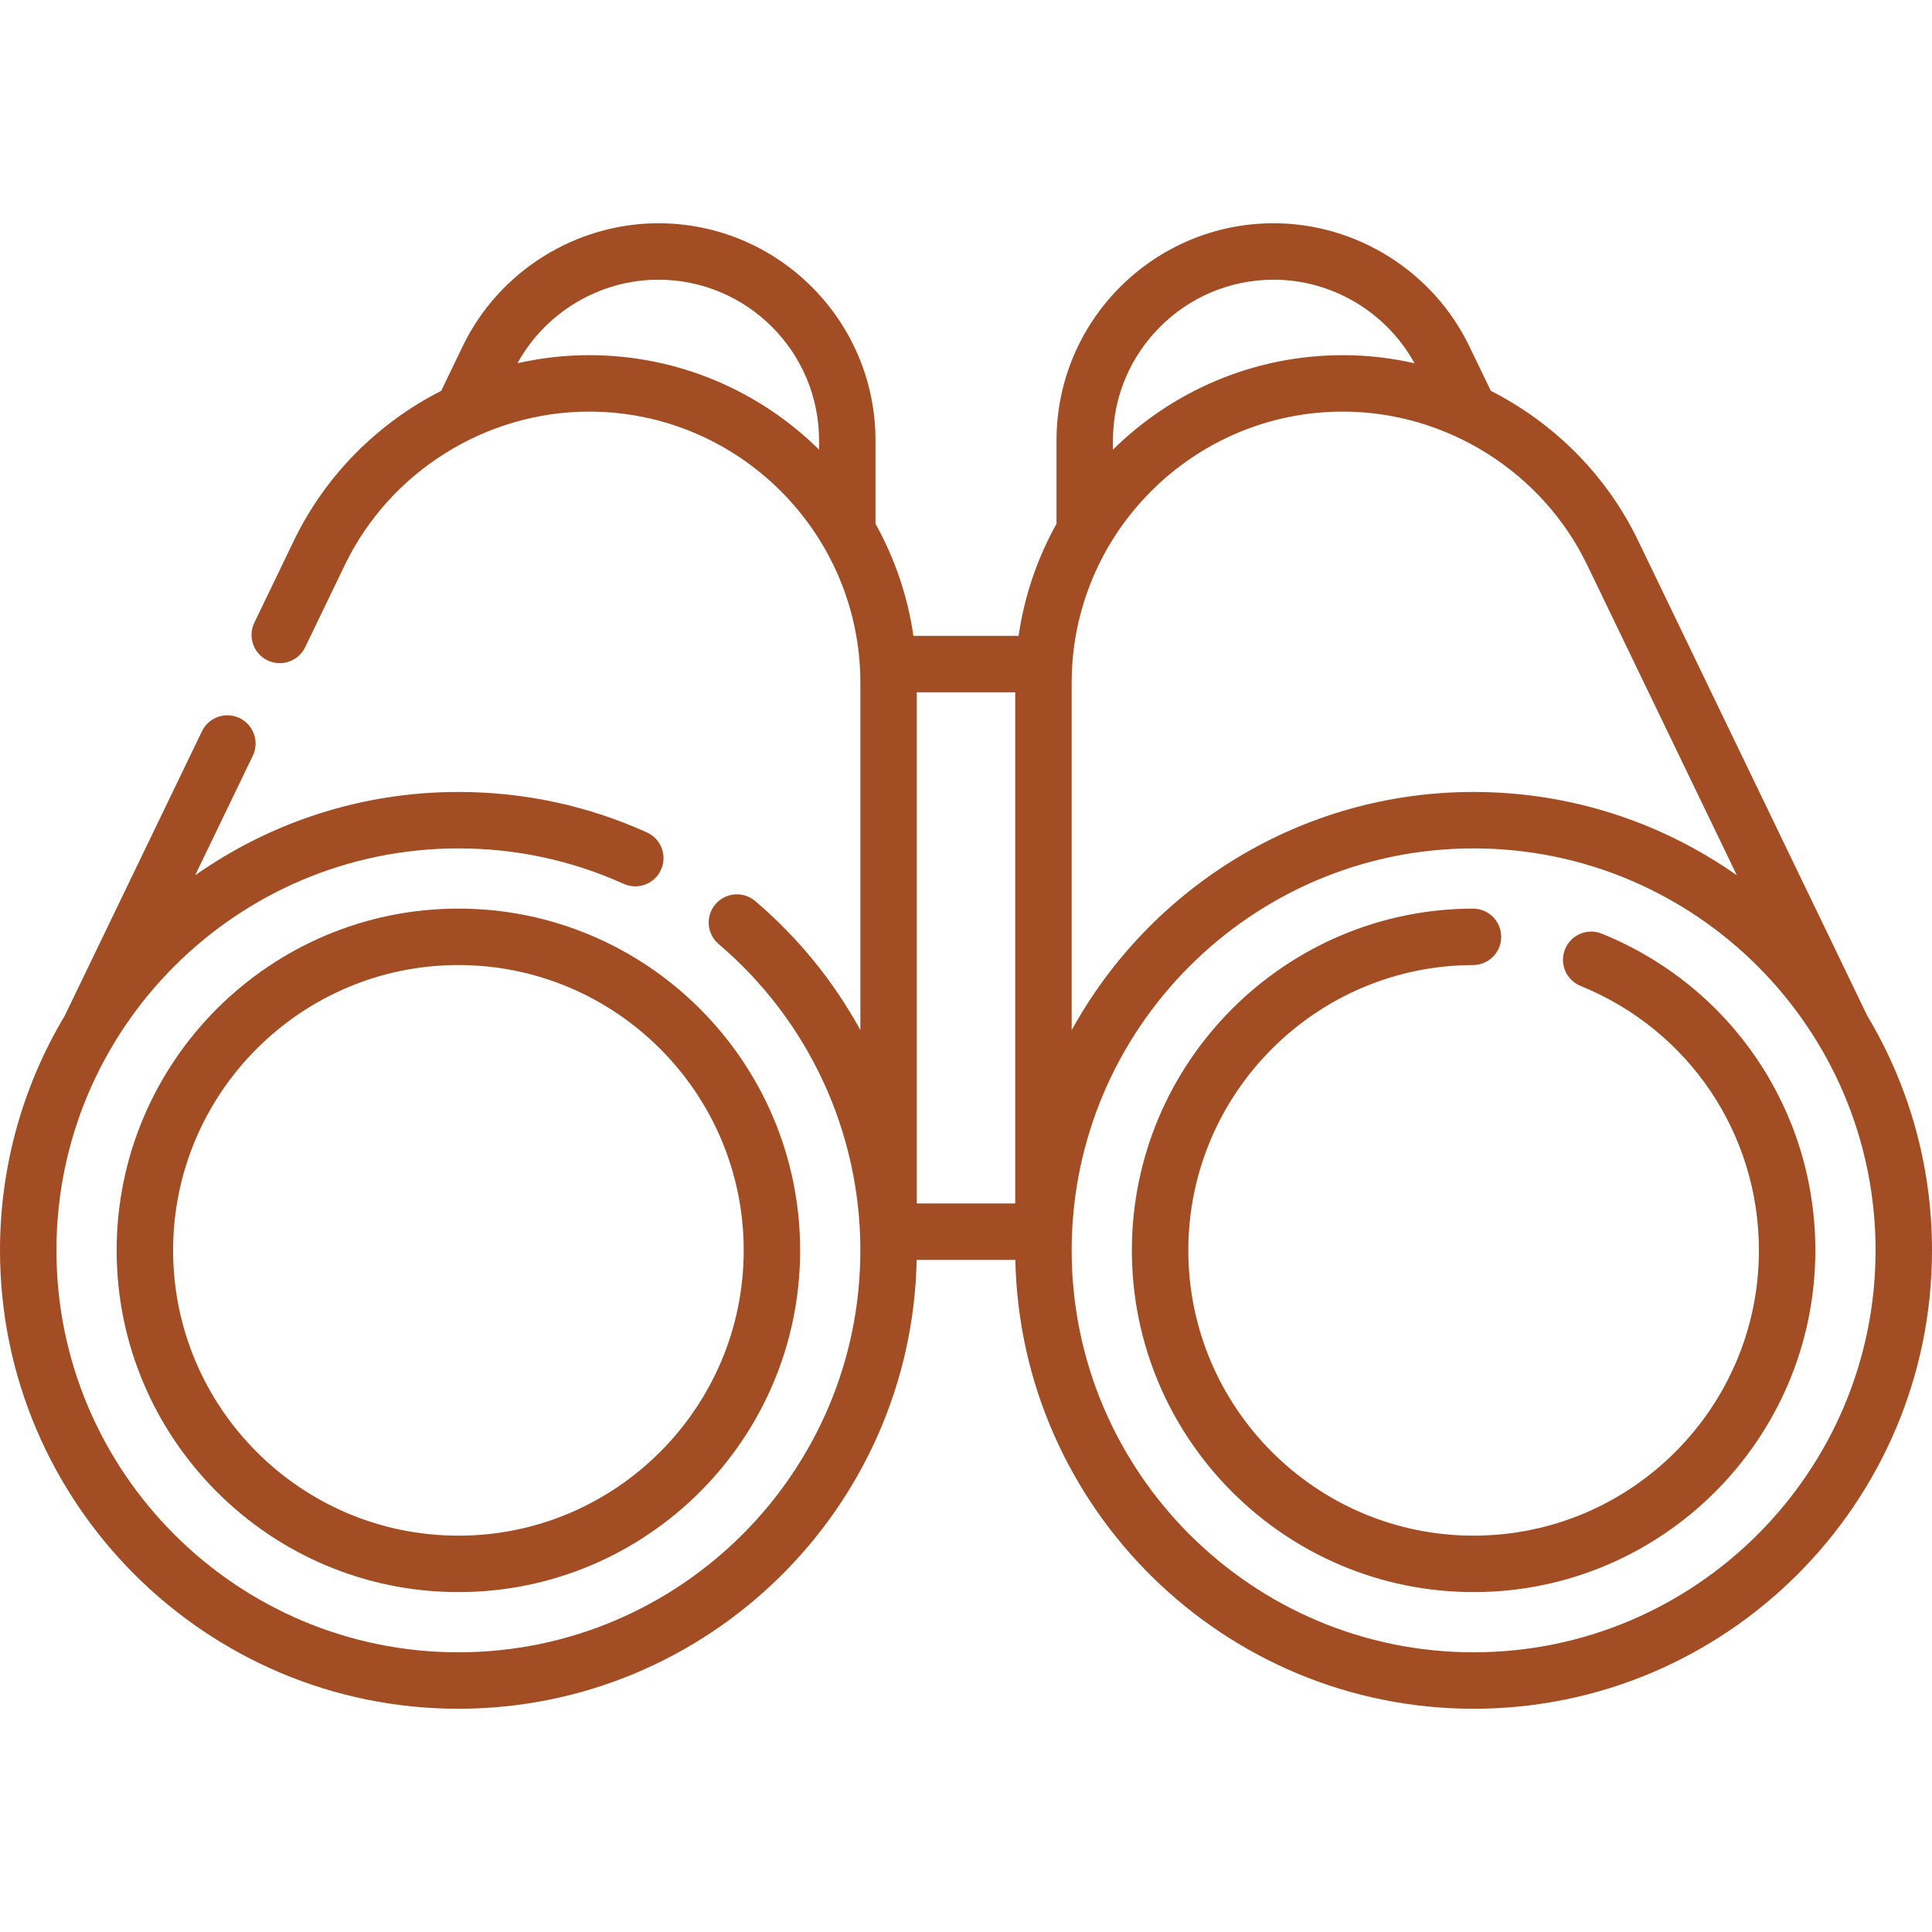
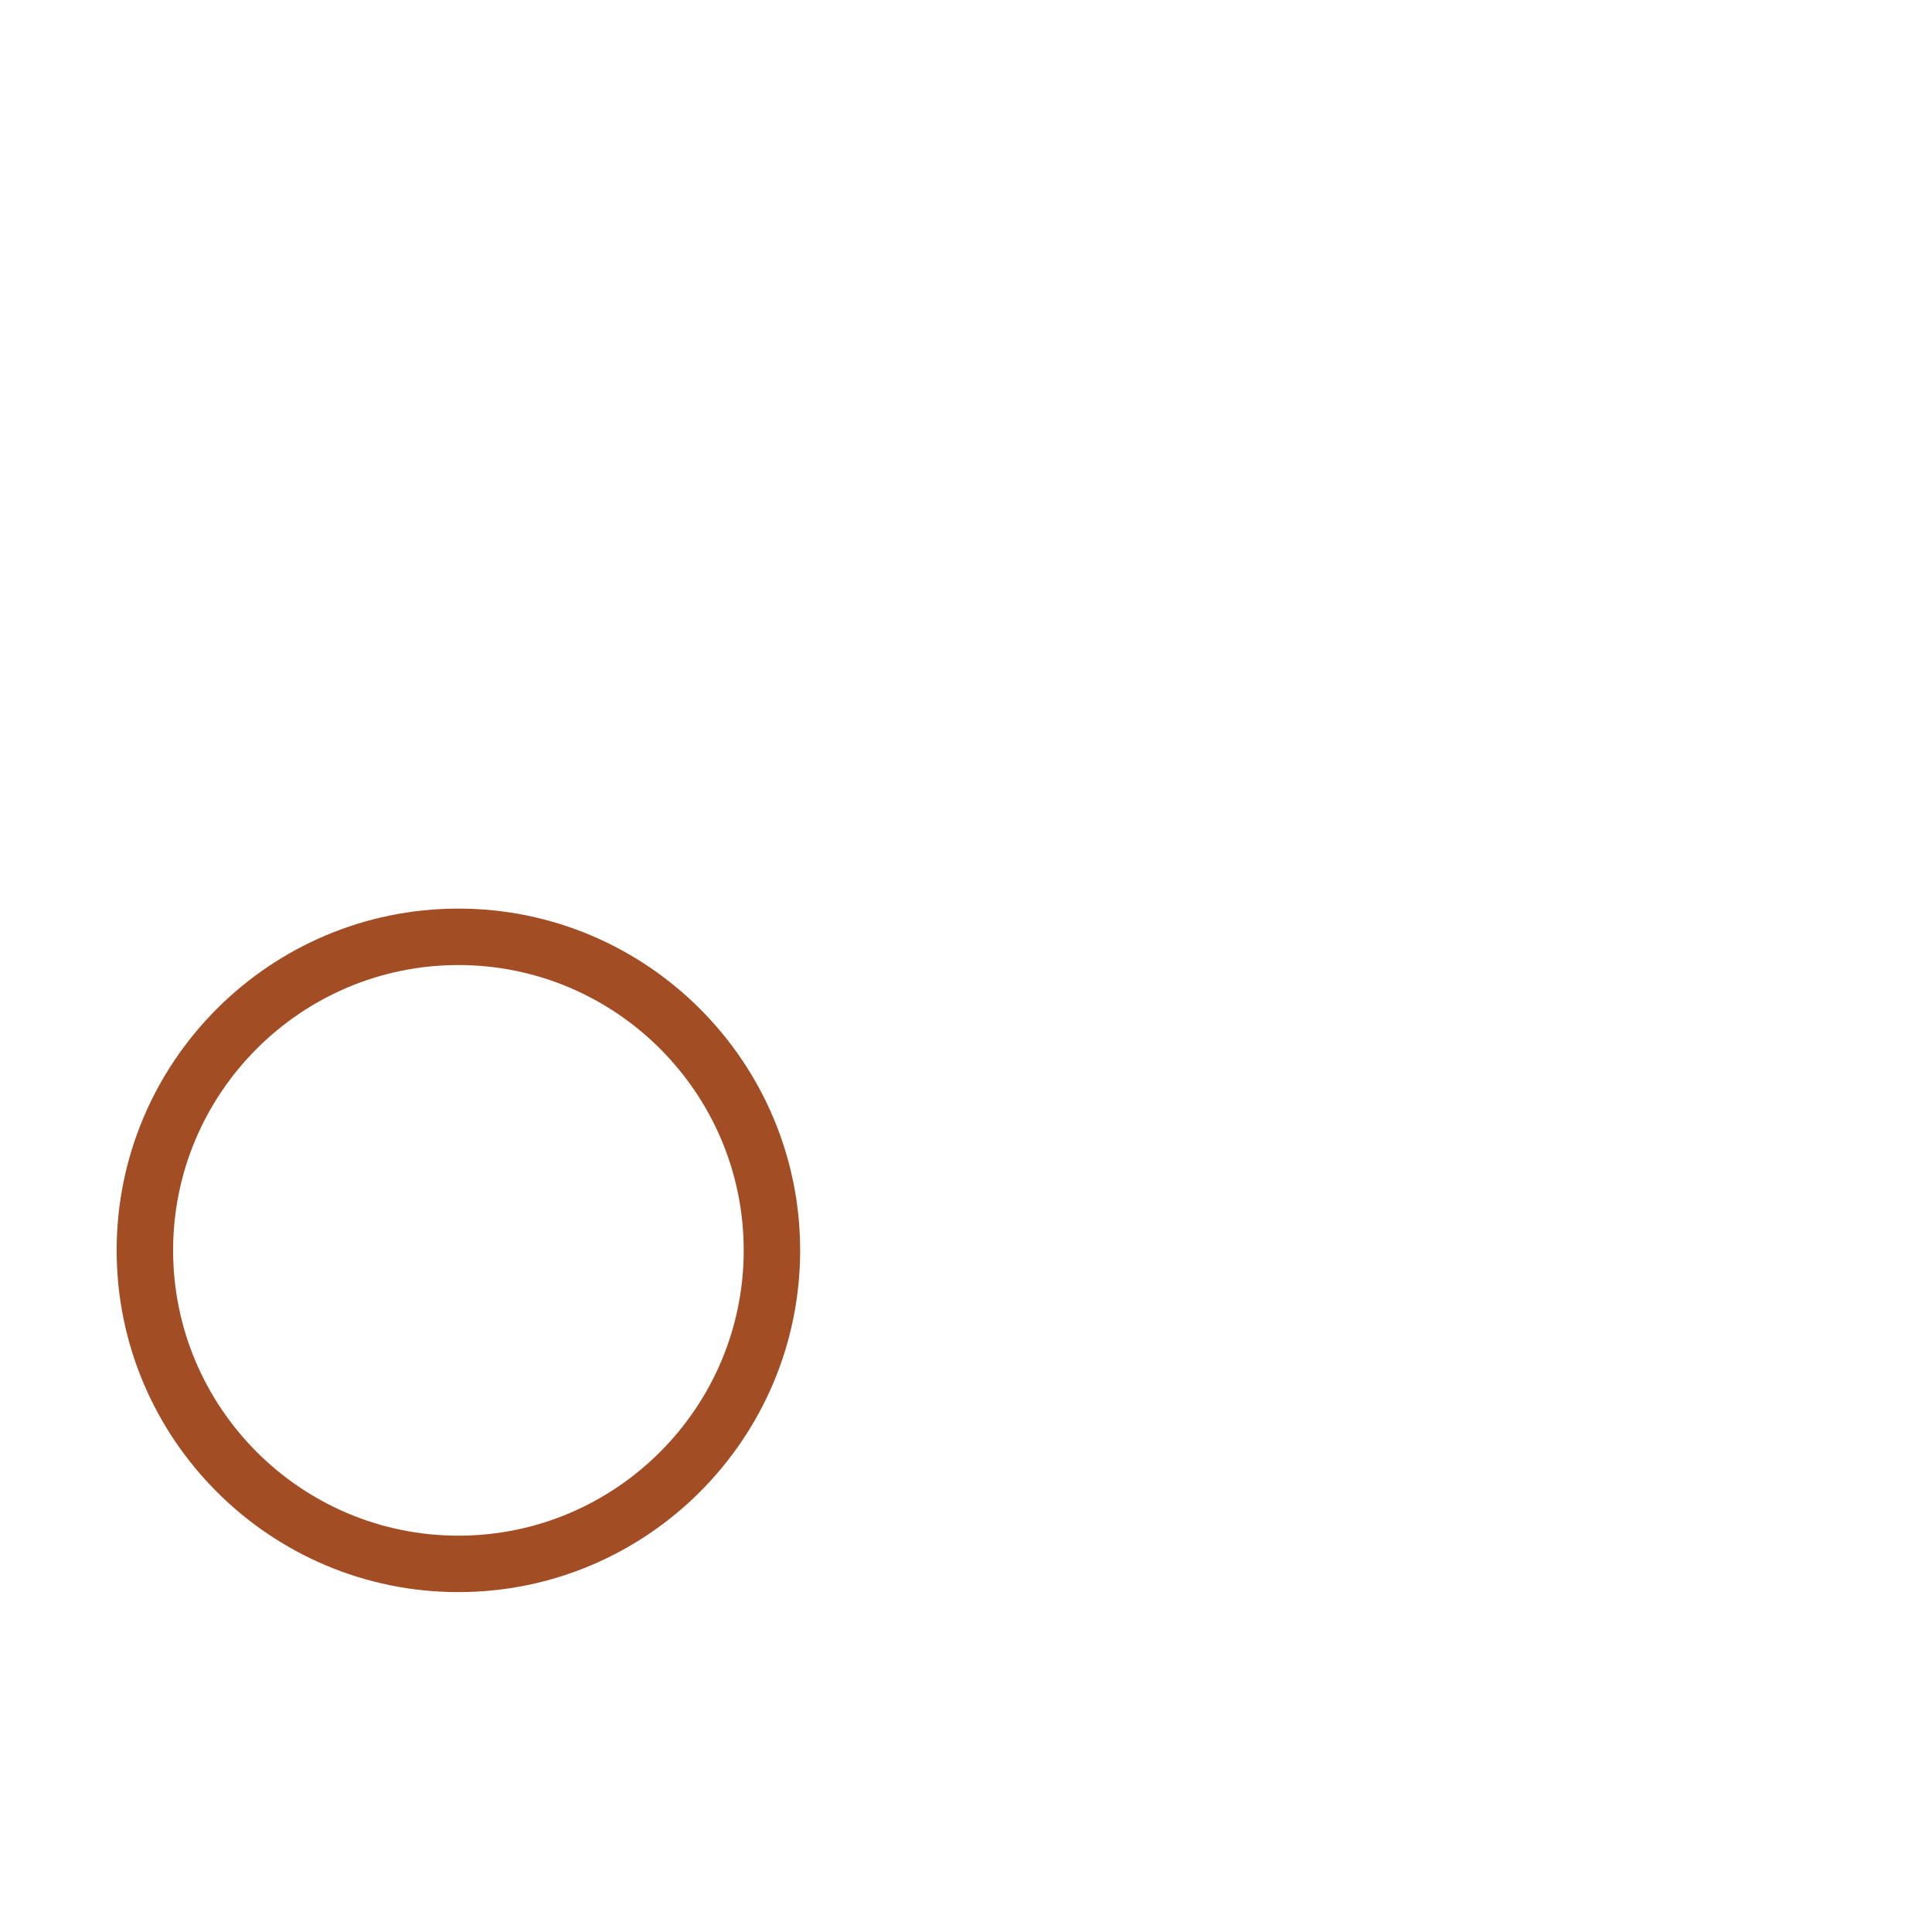
<svg xmlns="http://www.w3.org/2000/svg" width="100" height="100" viewBox="0 0 100 100" fill="none">
  <path d="M6.038 64.718C6.038 74.472 13.973 82.407 23.727 82.407C33.48 82.407 41.415 74.472 41.415 64.718C41.415 54.965 33.48 47.029 23.727 47.029C13.973 47.029 6.038 54.964 6.038 64.718ZM38.494 64.718C38.494 72.861 31.869 79.486 23.727 79.486C15.585 79.486 8.96 72.861 8.96 64.718C8.96 56.575 15.584 49.951 23.727 49.951C31.869 49.951 38.494 56.575 38.494 64.718Z" fill="#A24D24" />
-   <path d="M96.642 52.562C96.638 52.555 96.636 52.547 96.632 52.539L84.784 27.975C83.147 24.581 80.427 21.889 77.165 20.23L76.046 17.912C74.184 14.05 70.21 11.556 65.924 11.556C59.727 11.556 54.685 16.597 54.685 22.794V27.11C53.7 28.875 53.022 30.834 52.722 32.913H47.278C46.978 30.834 46.3 28.875 45.315 27.11V22.794C45.315 16.598 40.274 11.556 34.077 11.556C29.79 11.556 25.816 14.051 23.954 17.912L22.835 20.23C19.573 21.889 16.854 24.581 15.216 27.975L13.164 32.23C12.814 32.956 13.119 33.83 13.845 34.18C14.572 34.53 15.445 34.226 15.796 33.499L17.848 29.244C20.174 24.421 25.138 21.305 30.492 21.305C38.234 21.305 44.532 27.602 44.532 35.344V53.313C43.156 50.806 41.324 48.539 39.089 46.638C38.474 46.115 37.552 46.19 37.03 46.804C36.507 47.419 36.582 48.341 37.196 48.863C41.858 52.828 44.532 58.607 44.532 64.718C44.532 76.19 35.198 85.523 23.727 85.523C12.255 85.523 2.921 76.19 2.921 64.718C2.921 53.246 12.255 43.913 23.726 43.913C26.708 43.913 29.587 44.531 32.281 45.748C33.016 46.08 33.882 45.753 34.214 45.018C34.546 44.283 34.219 43.418 33.484 43.086C30.409 41.696 27.126 40.992 23.726 40.992C18.659 40.992 13.959 42.589 10.1 45.306L13.084 39.12C13.435 38.393 13.13 37.52 12.403 37.169C11.677 36.819 10.804 37.123 10.453 37.85L3.368 52.539C3.364 52.547 3.362 52.555 3.358 52.562C1.227 56.12 0 60.278 0 64.718C0 77.801 10.643 88.445 23.726 88.445C36.644 88.445 47.183 78.067 47.447 65.212H52.554C52.817 78.067 63.356 88.445 76.274 88.445C89.356 88.445 100 77.801 100 64.718C100 60.278 98.773 56.12 96.642 52.562ZM82.152 29.244L89.9 45.306C86.041 42.589 81.341 40.992 76.274 40.992C67.318 40.992 59.507 45.98 55.469 53.322V35.344C55.469 27.602 61.767 21.305 69.508 21.305C74.862 21.305 79.826 24.421 82.152 29.244ZM52.547 62.29H47.453V35.835H52.547V62.29ZM65.924 14.477C68.953 14.477 71.766 16.162 73.215 18.802C72.01 18.528 70.768 18.384 69.508 18.384C64.875 18.384 60.67 20.252 57.606 23.273V22.794C57.606 18.208 61.337 14.477 65.924 14.477ZM30.492 18.383C29.232 18.383 27.99 18.528 26.785 18.801C28.234 16.162 31.048 14.477 34.077 14.477C38.663 14.477 42.394 18.208 42.394 22.794V23.273C39.33 20.251 35.125 18.383 30.492 18.383ZM76.274 85.523C64.802 85.523 55.469 76.19 55.469 64.718C55.469 53.246 64.802 43.913 76.274 43.913C87.745 43.913 97.079 53.246 97.079 64.718C97.079 76.19 87.745 85.523 76.274 85.523Z" fill="#A24D24" />
-   <path d="M82.91 48.326C82.162 48.022 81.31 48.382 81.007 49.129C80.703 49.877 81.063 50.729 81.81 51.032C87.418 53.31 91.041 58.682 91.041 64.718C91.041 72.861 84.416 79.485 76.274 79.485C68.131 79.485 61.507 72.861 61.507 64.718C61.507 56.592 68.118 49.968 76.245 49.952C77.051 49.95 77.704 49.295 77.702 48.488C77.701 47.682 77.047 47.03 76.242 47.03C76.241 47.03 76.24 47.03 76.239 47.03C66.505 47.049 58.585 54.984 58.585 64.718C58.585 74.472 66.52 82.407 76.273 82.407C86.027 82.407 93.962 74.472 93.962 64.718C93.962 57.488 89.624 51.053 82.91 48.326Z" fill="#A24D24" />
</svg>